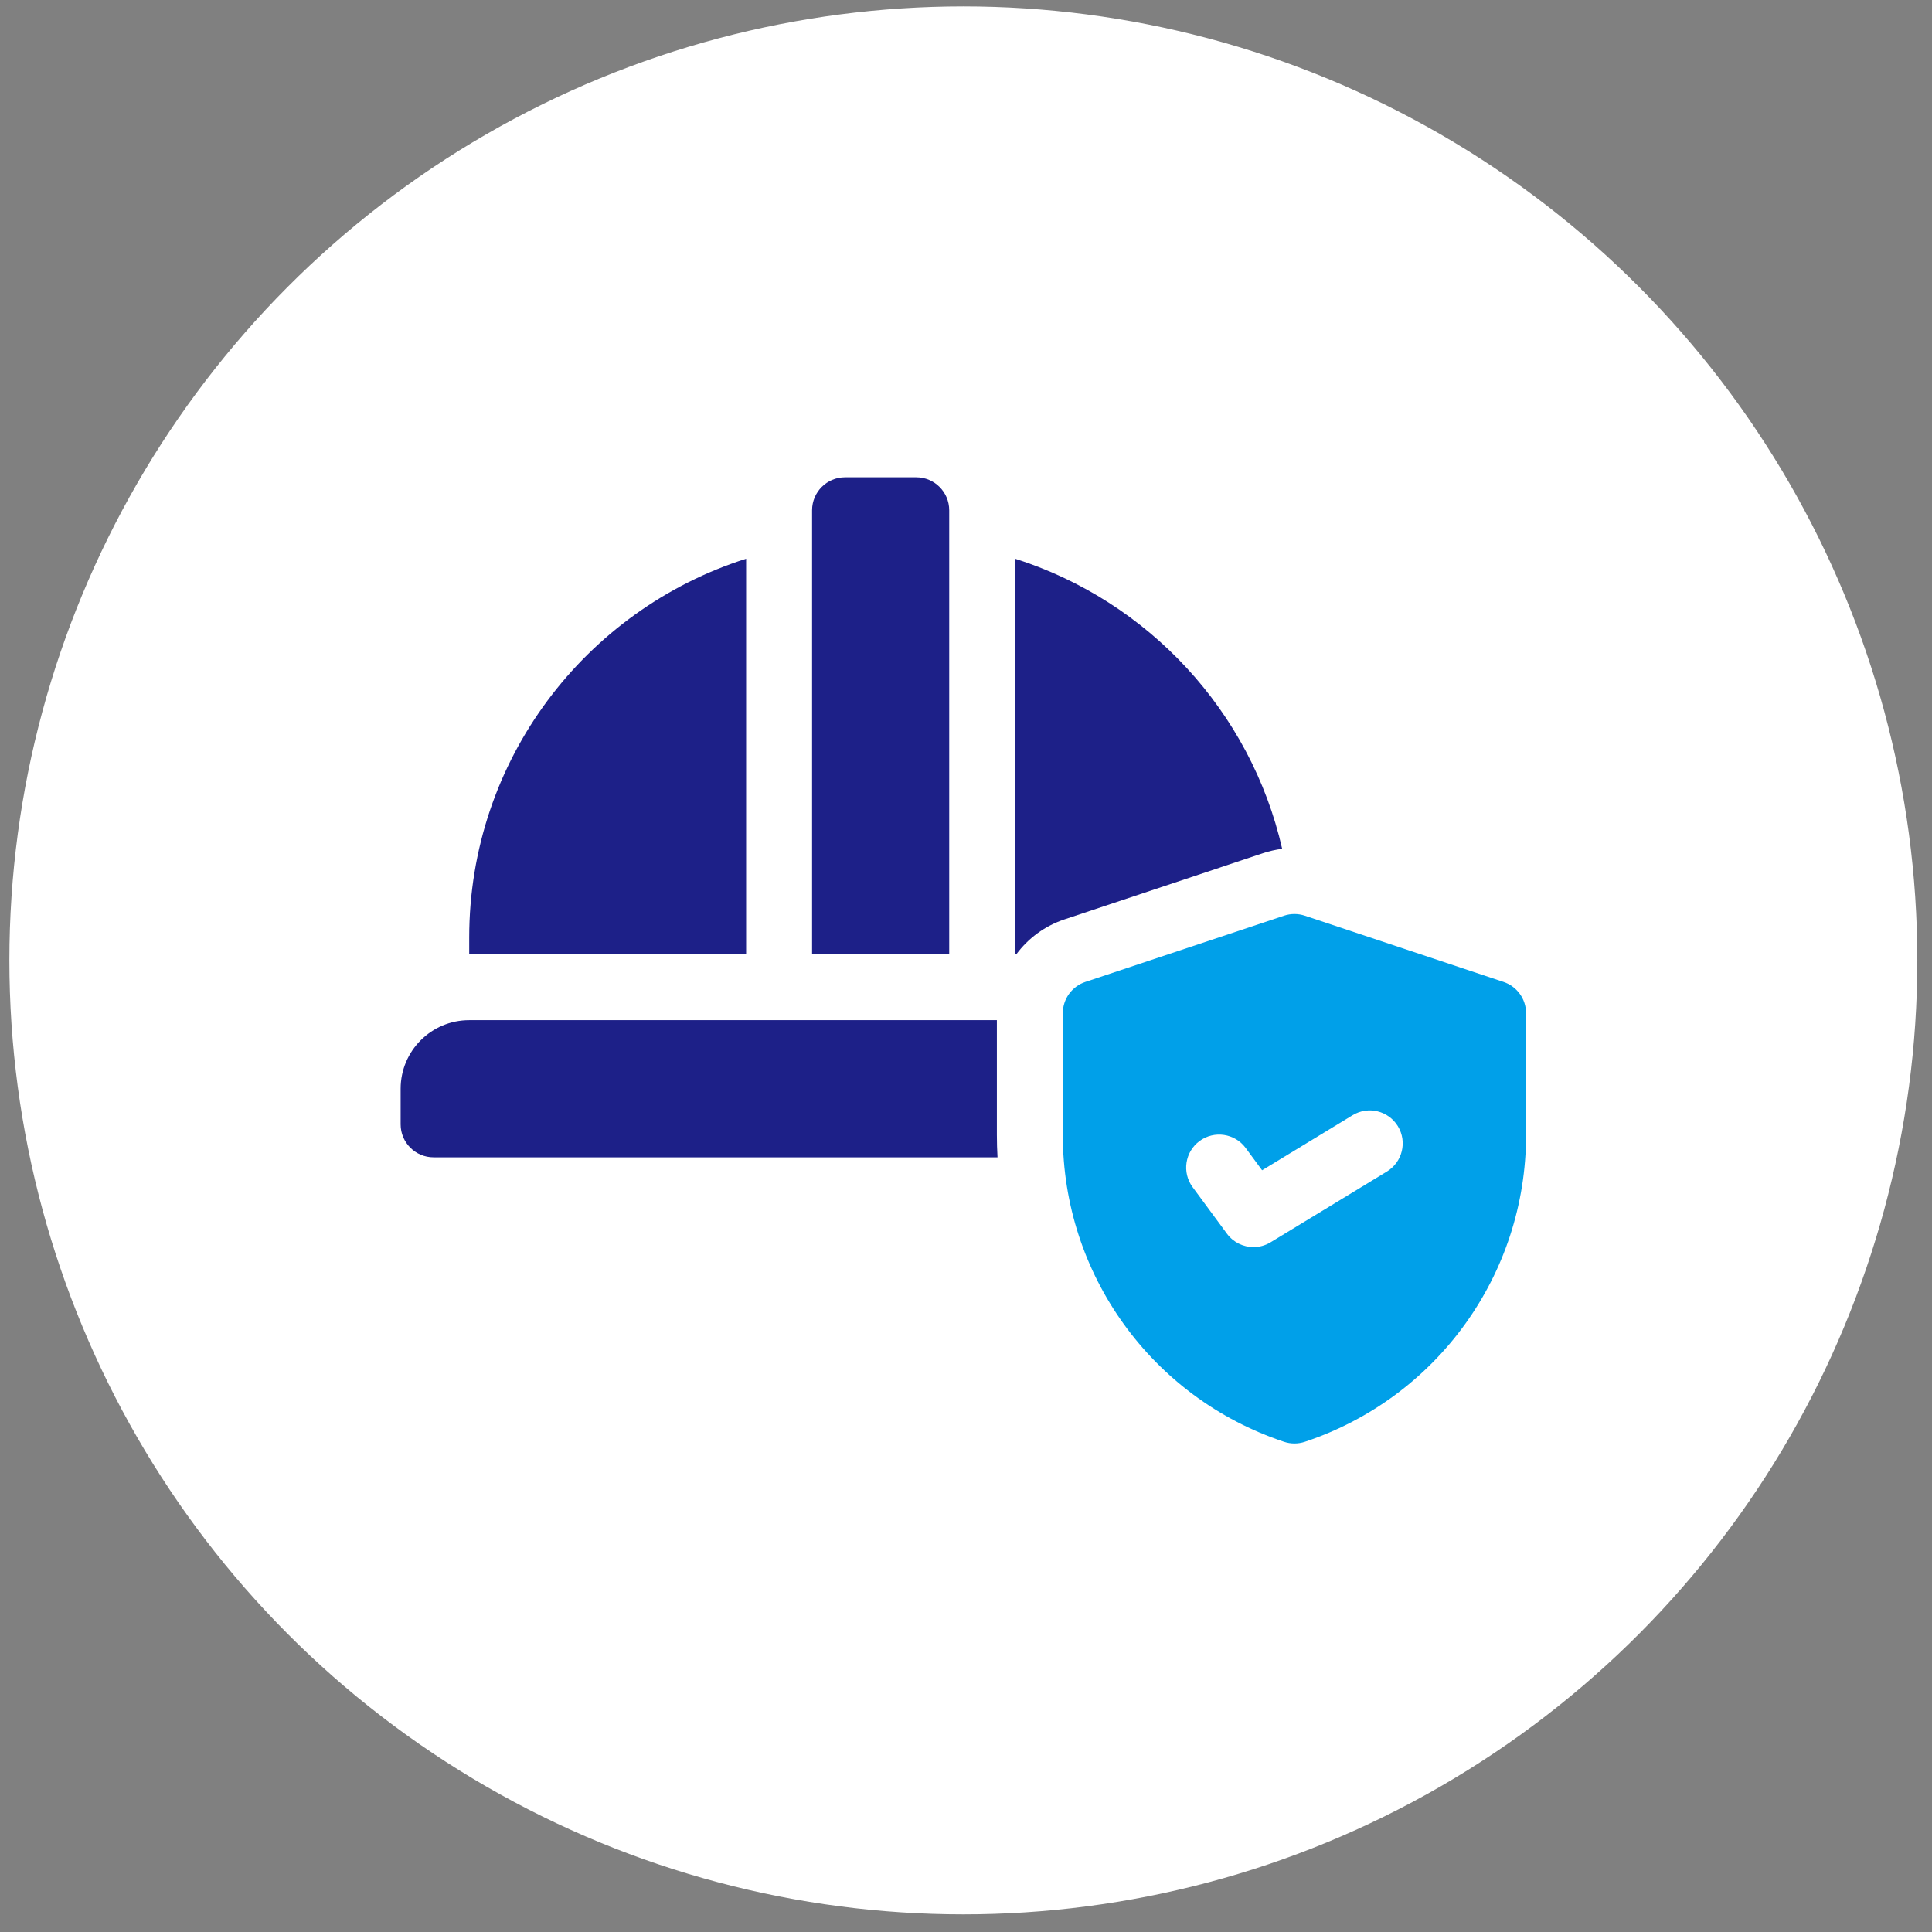
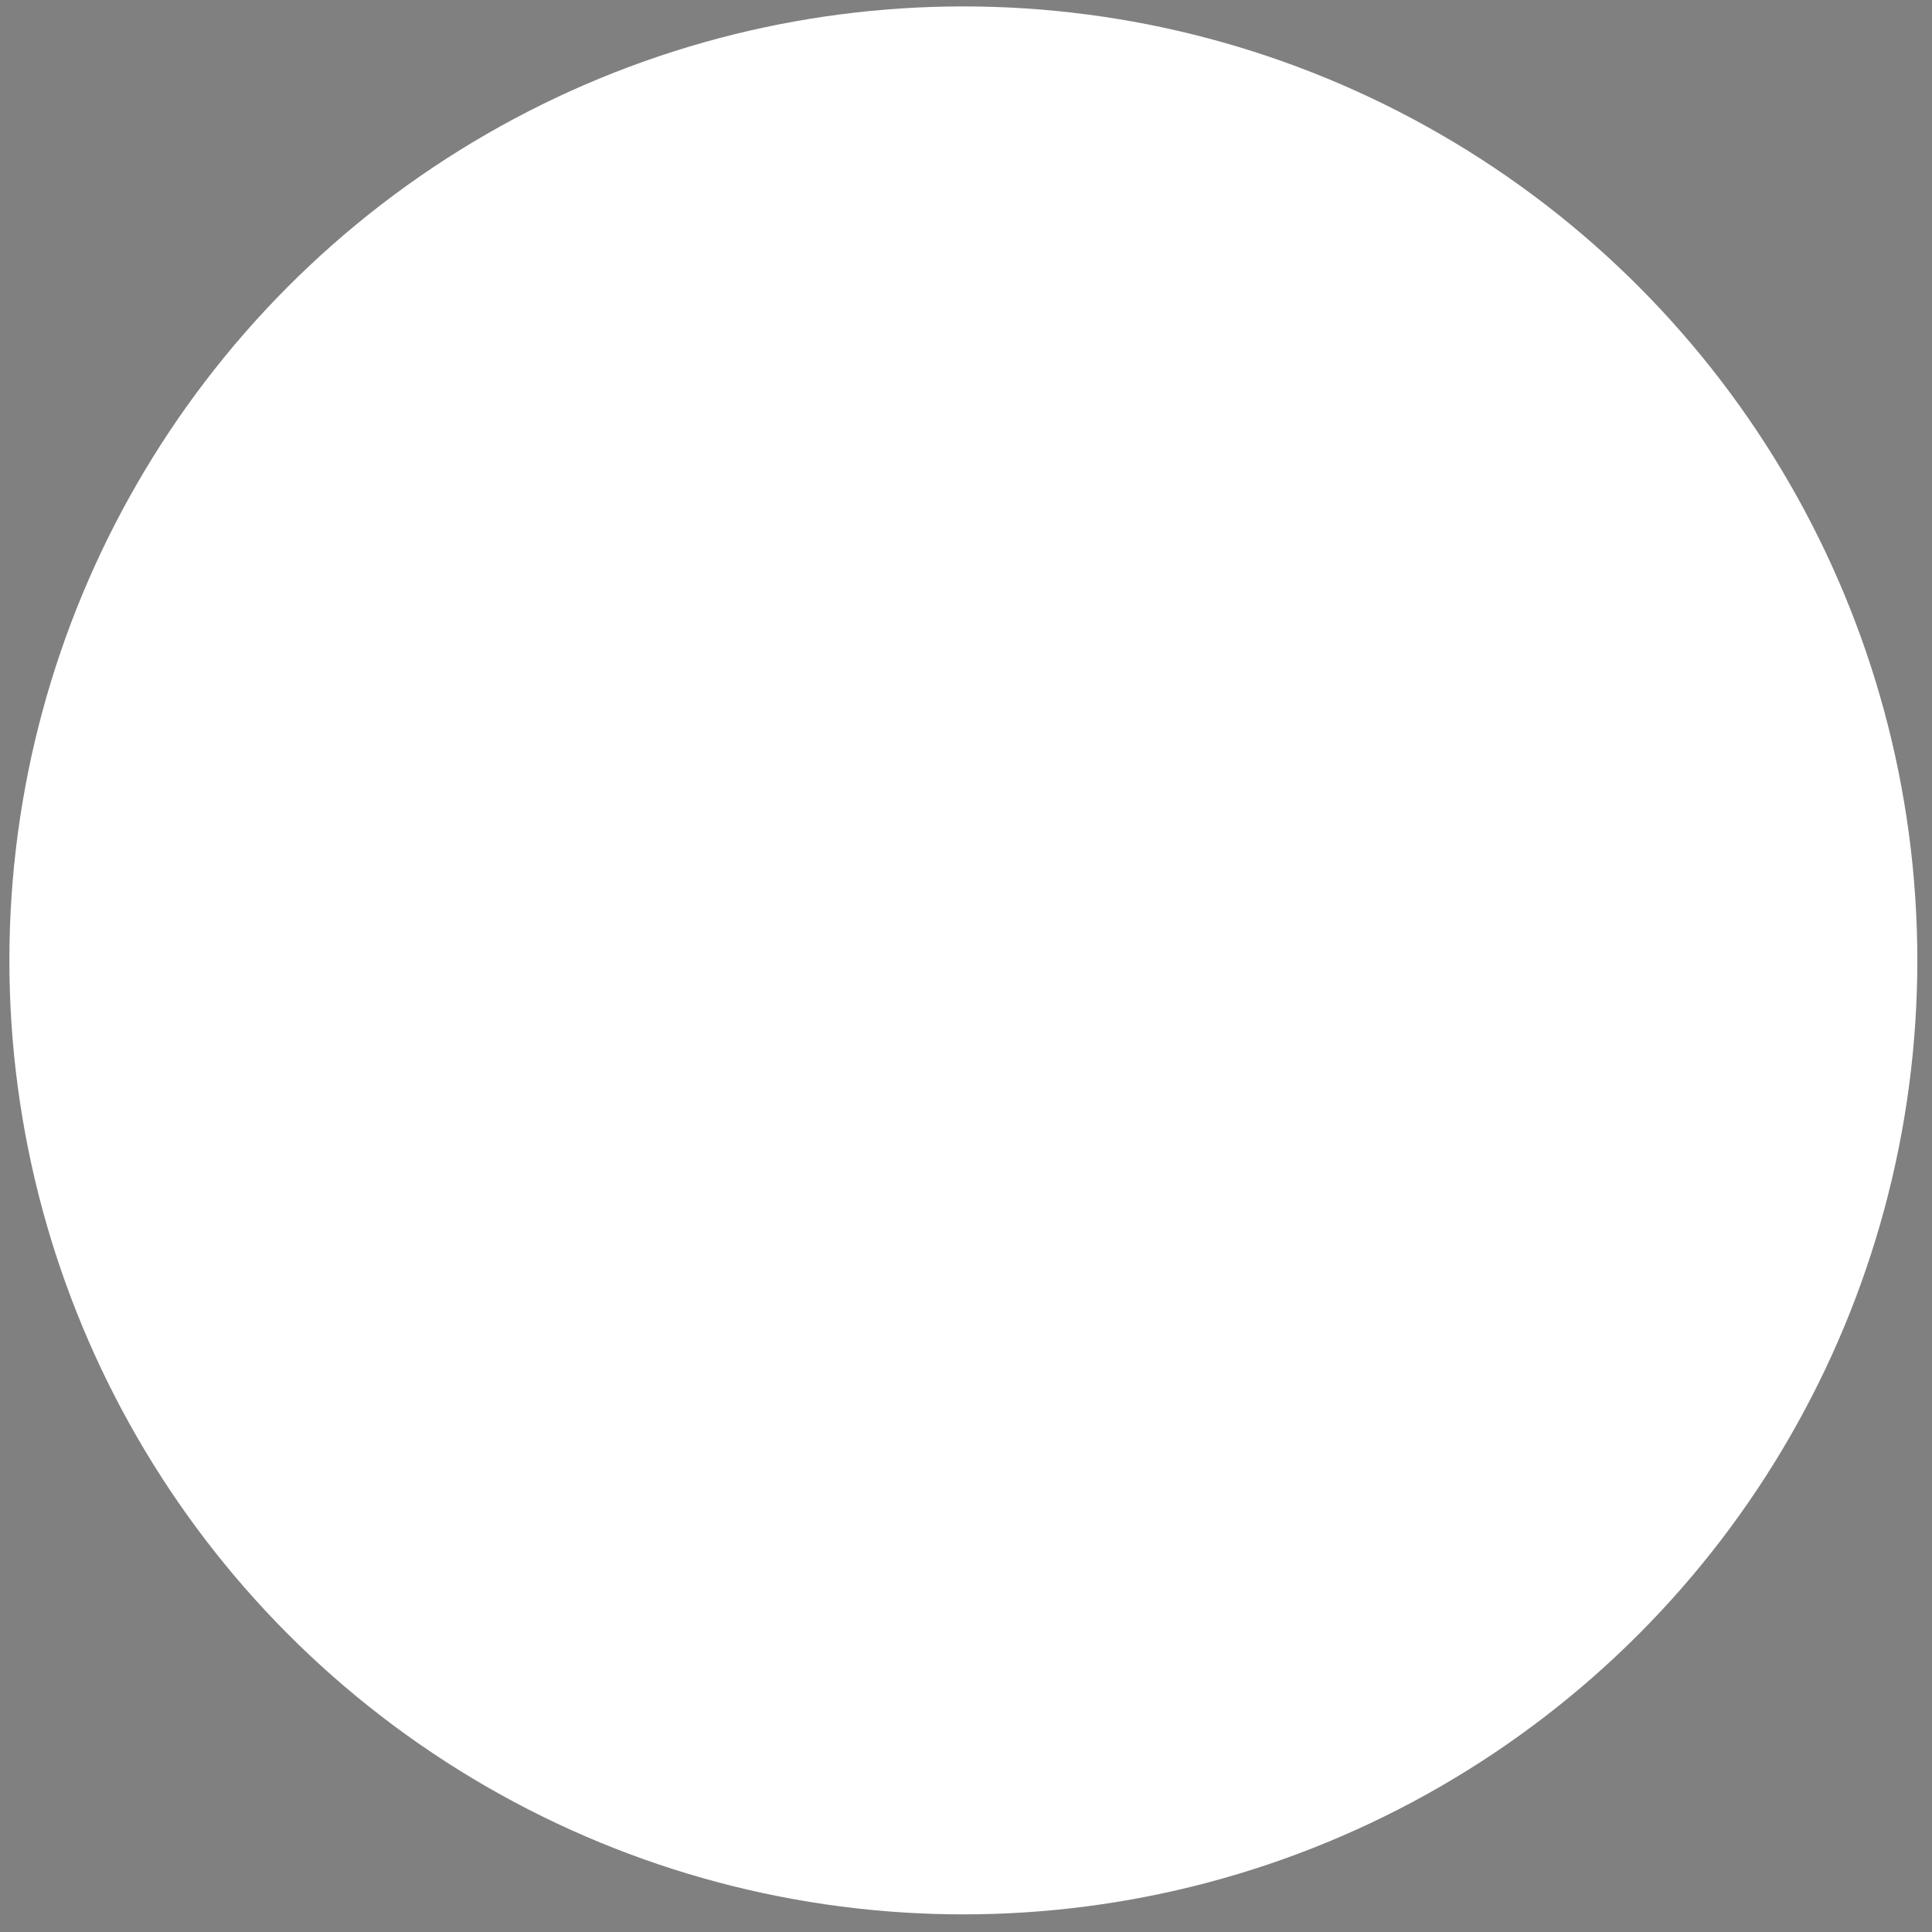
<svg xmlns="http://www.w3.org/2000/svg" width="103" height="103" viewBox="0 0 103 103" fill="none">
  <rect x="0" y="0" width="103" height="103" fill="#808080" stroke="none" />
  <circle cx="51.359" cy="51.201" r="50.859" fill="white" />
  <g clip-path="url(#clip0_102_897)">
    <path d="M56.752 49.014L67.342 45.483C67.673 45.373 68.012 45.297 68.356 45.254C66.685 37.923 61.212 32.04 54.121 29.788V50.872H54.185C54.814 50.025 55.698 49.365 56.752 49.014Z" fill="#1D2088" />
-     <path d="M39.778 29.788C31.218 32.507 25.015 40.518 25.015 49.979V50.872H39.778V29.788Z" fill="#1D2088" />
    <path d="M50.605 27.204C50.605 26.233 49.818 25.446 48.847 25.446H45.051C44.081 25.446 43.294 26.233 43.294 27.204V50.872H50.605V27.204Z" fill="#1D2088" />
    <path d="M53.146 54.388H25.014C22.995 54.388 21.359 56.025 21.359 58.044V59.942C21.359 60.913 22.146 61.7 23.116 61.7H53.18C53.158 61.303 53.146 60.905 53.146 60.504V54.388Z" fill="#1D2088" />
-     <path d="M80.157 52.349L69.566 48.819C69.205 48.699 68.815 48.699 68.454 48.819L57.863 52.349C57.146 52.588 56.661 53.26 56.661 54.017V60.504C56.661 67.939 61.4 74.514 68.454 76.866C68.635 76.926 68.822 76.956 69.01 76.956C69.198 76.956 69.385 76.926 69.566 76.866C76.62 74.515 81.359 67.939 81.359 60.504V54.017C81.359 53.26 80.874 52.588 80.157 52.349ZM73.938 62.459L67.739 66.23C67.455 66.403 67.139 66.486 66.827 66.486C66.285 66.486 65.754 66.236 65.411 65.771L63.581 63.289C63.005 62.507 63.171 61.407 63.952 60.831C64.734 60.255 65.834 60.421 66.41 61.202L67.286 62.39L72.111 59.455C72.941 58.95 74.022 59.214 74.527 60.044C75.031 60.873 74.767 61.954 73.938 62.459Z" fill="#00A0E9" />
  </g>
  <defs>
    <clipPath id="clip0_102_897">
-       <rect width="60" height="60" fill="white" transform="translate(21.359 21.201)" />
-     </clipPath>
+       </clipPath>
  </defs>
</svg>